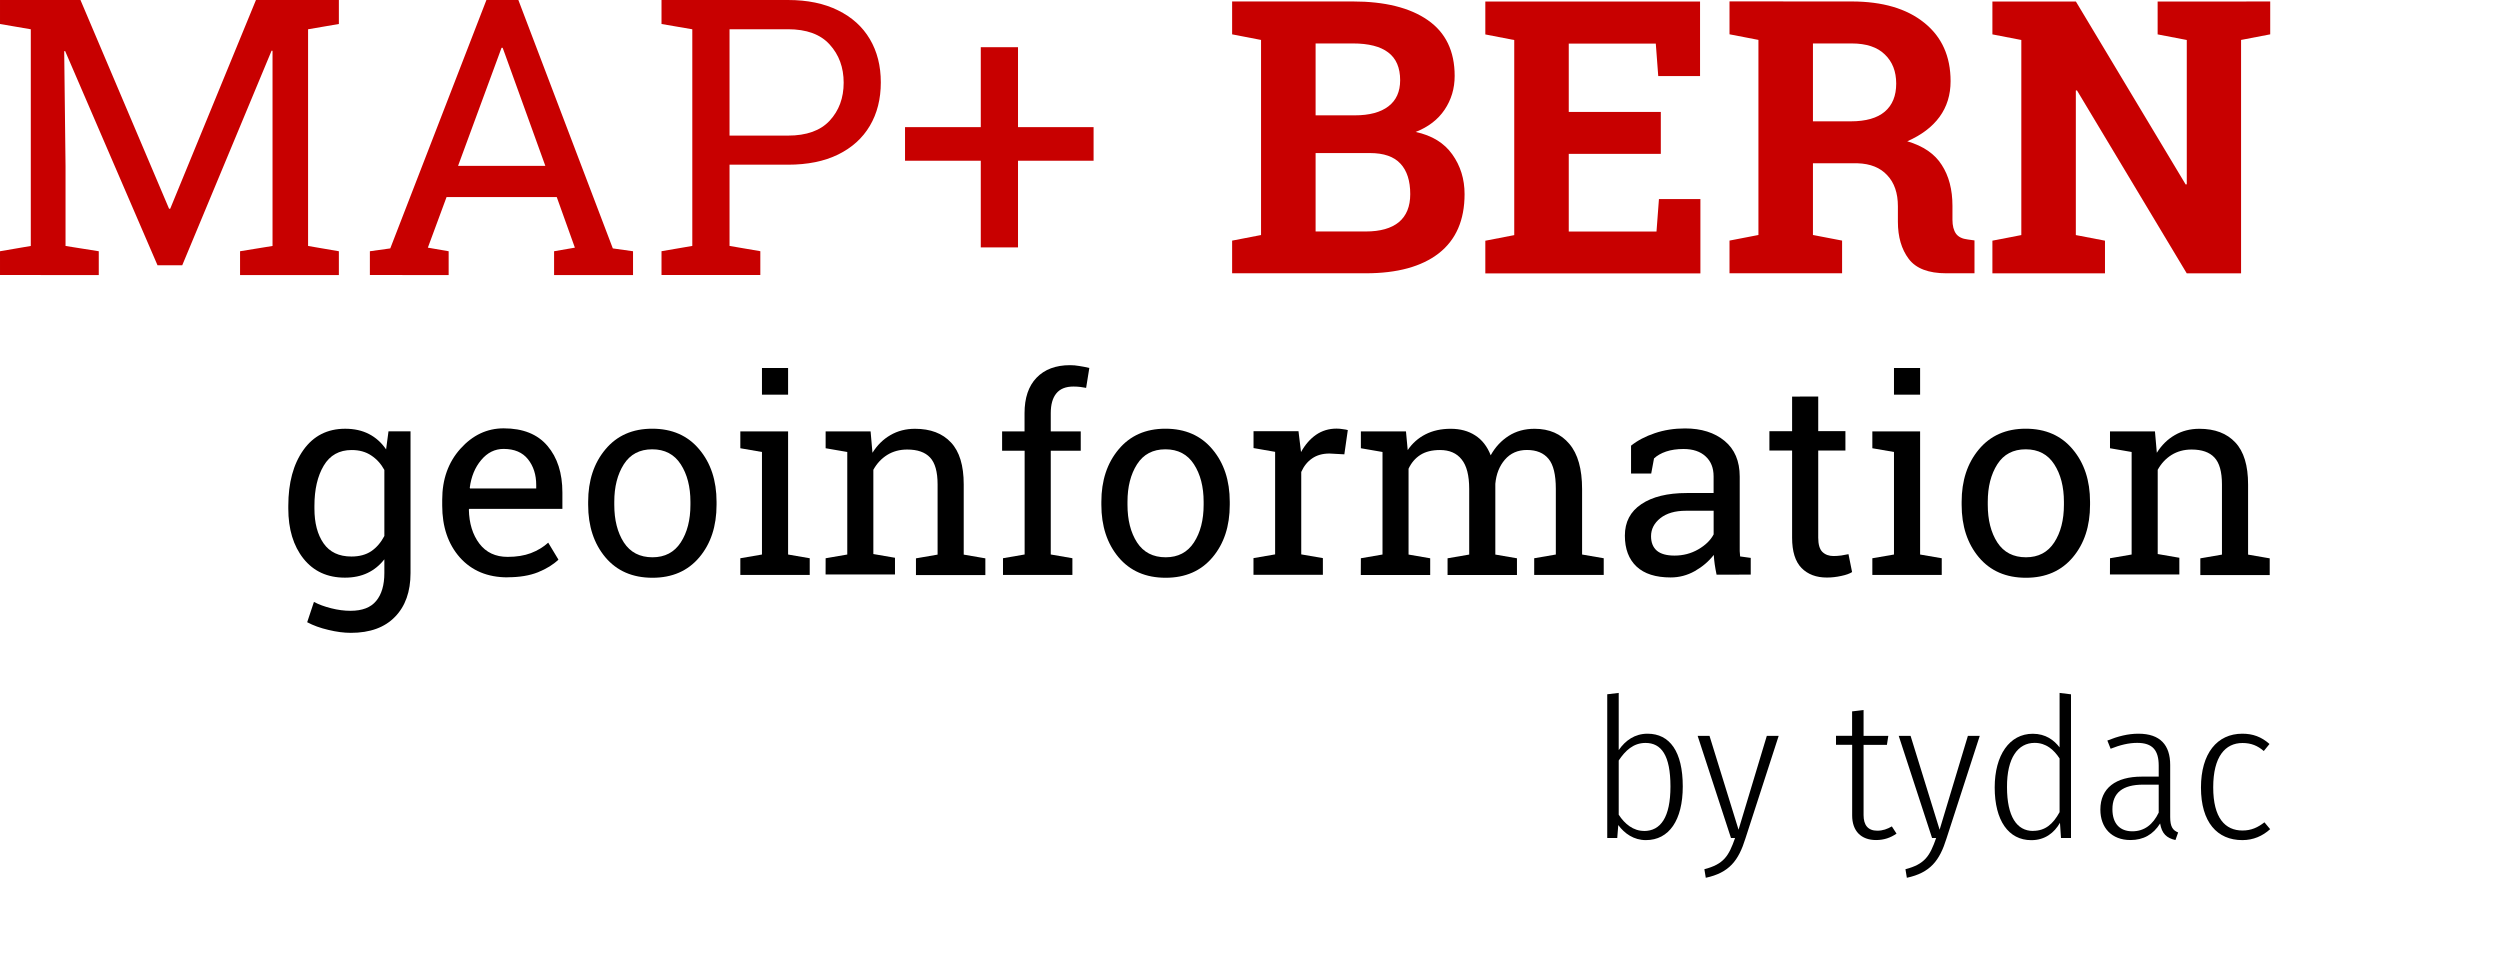
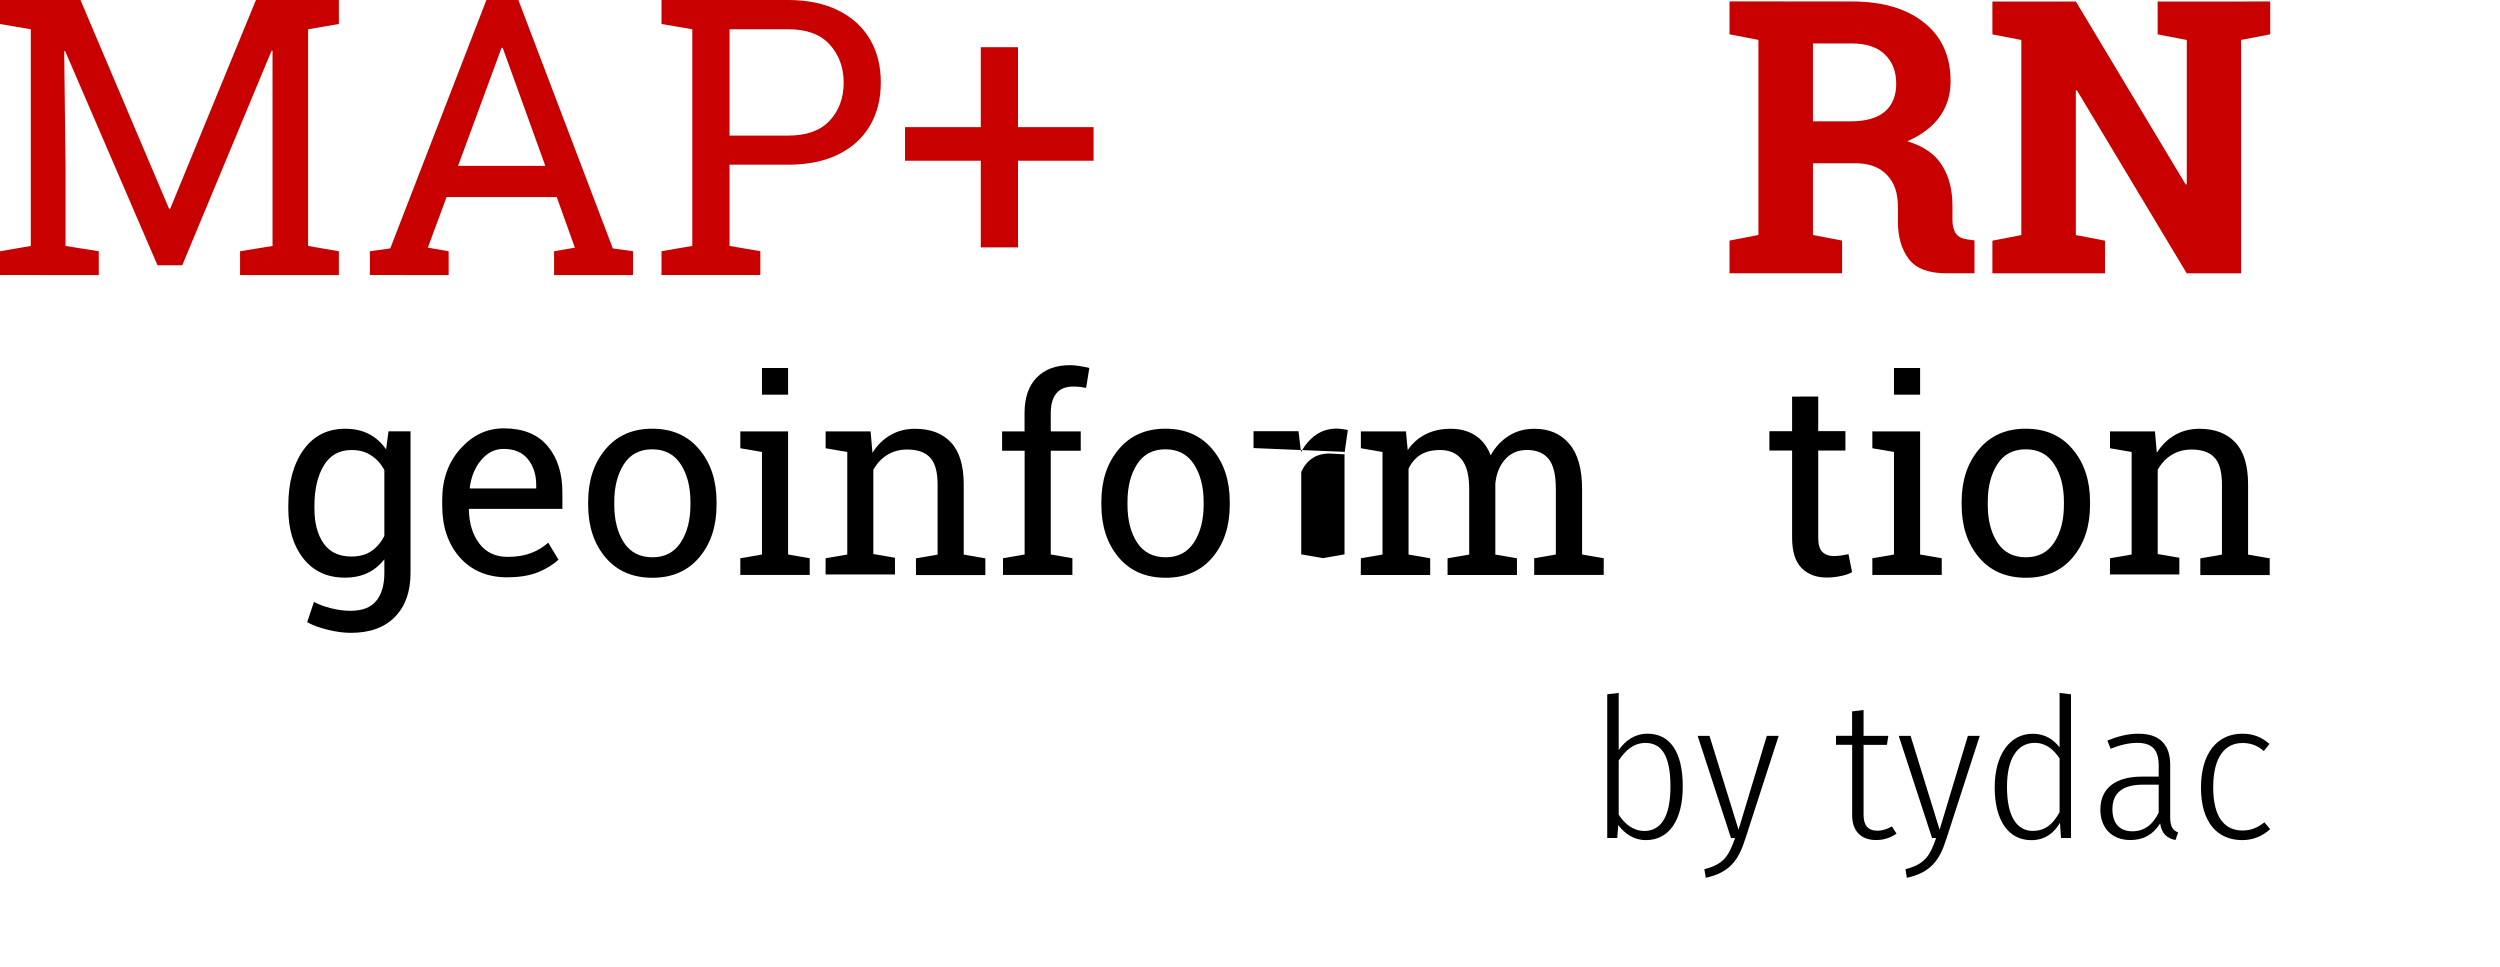
<svg xmlns="http://www.w3.org/2000/svg" xmlns:ns1="http://sodipodi.sourceforge.net/DTD/sodipodi-0.dtd" xmlns:ns2="http://www.inkscape.org/namespaces/inkscape" height="74.669" width="193.122" version="1.1" viewBox="0 0 56.269 21.756" id="svg78" ns1:docname="bern_logo.svg" ns2:version="1.2.2 (b0a8486541, 2022-12-01)">
  <defs id="defs82" />
  <ns1:namedview pagecolor="#ffffff" bordercolor="#666666" borderopacity="1" objecttolerance="10" gridtolerance="10" guidetolerance="10" ns2:pageopacity="0" ns2:pageshadow="2" ns2:window-width="1920" ns2:window-height="1123" id="namedview80" showgrid="false" showguides="true" ns2:guide-bbox="true" ns2:zoom="2.05625" ns2:cx="103.1003" ns2:cy="67.355623" ns2:window-x="0" ns2:window-y="0" ns2:window-maximized="1" ns2:current-layer="svg78" ns2:showpageshadow="2" ns2:pagecheckerboard="0" ns2:deskcolor="#d1d1d1">
    <ns1:guide position="19.25,13.622" orientation="0,1" id="guide1608" ns2:locked="false" />
    <ns1:guide position="19.341,19.729" orientation="0,1" id="guide1610" ns2:locked="false" />
    <ns1:guide position="51.234,3.768" orientation="1,0" id="guide1" ns2:locked="false" />
  </ns1:namedview>
  <g aria-label="geoinformation" style="font-variant-ligatures:normal;font-variant-caps:normal;font-variant-numeric:normal;font-feature-settings:normal;fill:#000000;stroke-width:0.265px" id="g46" transform="translate(-31.43,-276.455)">
    <path style="font-variant-ligatures:normal;font-variant-caps:normal;font-variant-numeric:normal;font-feature-settings:normal;fill:#000000" d="m 37.919,287.84 q 0,-0.779 0.34,-1.257 0.34,-0.478 0.941,-0.478 0.305,0 0.535,0.119 0.23,0.119 0.385,0.346 l 0.054,-0.406 h 0.496 v 3.189 q 0,0.627 -0.349,0.985 -0.349,0.361 -0.994,0.361 -0.233,0 -0.505,-0.066 -0.272,-0.063 -0.478,-0.173 l 0.152,-0.457 q 0.164,0.087 0.388,0.143 0.224,0.057 0.436,0.057 0.394,0 0.576,-0.221 0.185,-0.221 0.185,-0.63 v -0.308 q -0.158,0.203 -0.379,0.308 -0.221,0.105 -0.508,0.105 -0.594,0 -0.935,-0.43 -0.34,-0.43 -0.34,-1.126 z m 0.588,0.063 q 0,0.487 0.206,0.782 0.206,0.296 0.627,0.296 0.266,0 0.445,-0.119 0.179,-0.122 0.296,-0.343 v -1.487 q -0.113,-0.206 -0.296,-0.326 -0.182,-0.122 -0.439,-0.122 -0.421,0 -0.63,0.352 -0.209,0.352 -0.209,0.905 z" id="path18" ns2:connector-curvature="0" />
    <path style="font-variant-ligatures:normal;font-variant-caps:normal;font-variant-numeric:normal;font-feature-settings:normal;fill:#000000" d="m 42.855,289.45 q -0.675,0 -1.075,-0.448 -0.397,-0.451 -0.397,-1.168 v -0.131 q 0,-0.69 0.409,-1.147 0.412,-0.46 0.974,-0.46 0.651,0 0.985,0.394 0.337,0.394 0.337,1.051 v 0.367 h -2.096 l -0.009,0.015 q 0.009,0.466 0.236,0.767 0.227,0.299 0.636,0.299 0.299,0 0.523,-0.084 0.227,-0.087 0.391,-0.236 l 0.23,0.382 q -0.173,0.167 -0.46,0.284 -0.284,0.113 -0.684,0.113 z m -0.09,-2.891 q -0.296,0 -0.505,0.251 -0.209,0.248 -0.257,0.624 l 0.006,0.015 h 1.49 v -0.078 q 0,-0.346 -0.185,-0.579 -0.185,-0.233 -0.549,-0.233 z" id="path20" ns2:connector-curvature="0" />
    <path style="font-variant-ligatures:normal;font-variant-caps:normal;font-variant-numeric:normal;font-feature-settings:normal;fill:#000000" d="m 44.668,287.75 q 0,-0.717 0.388,-1.18 0.388,-0.466 1.054,-0.466 0.669,0 1.057,0.463 0.391,0.463 0.391,1.183 v 0.066 q 0,0.723 -0.388,1.183 -0.388,0.46 -1.054,0.46 -0.672,0 -1.06,-0.46 -0.388,-0.463 -0.388,-1.183 z m 0.588,0.066 q 0,0.514 0.215,0.848 0.218,0.334 0.645,0.334 0.418,0 0.636,-0.334 0.218,-0.334 0.218,-0.848 V 287.75 q 0,-0.508 -0.218,-0.845 -0.218,-0.337 -0.642,-0.337 -0.424,0 -0.639,0.337 -0.215,0.337 -0.215,0.845 z" id="path22" ns2:connector-curvature="0" />
    <path style="font-variant-ligatures:normal;font-variant-caps:normal;font-variant-numeric:normal;font-feature-settings:normal;fill:#000000" d="m 48.093,289.02 0.487,-0.084 V 286.628 L 48.093,286.544 v -0.379 h 1.075 v 2.771 l 0.487,0.084 v 0.376 h -1.562 z m 1.075,-3.682 h -0.588 v -0.6 h 0.588 z" id="path24" ns2:connector-curvature="0" />
    <path style="font-variant-ligatures:normal;font-variant-caps:normal;font-variant-numeric:normal;font-feature-settings:normal;fill:#000000" d="m 50.013,289.02 0.487,-0.084 V 286.628 L 50.013,286.544 v -0.379 h 1.012 l 0.042,0.481 q 0.161,-0.257 0.403,-0.397 0.245,-0.143 0.555,-0.143 0.523,0 0.809,0.308 0.287,0.305 0.287,0.944 v 1.58 l 0.487,0.084 v 0.376 h -1.562 v -0.376 l 0.487,-0.084 v -1.58 q 0,-0.427 -0.17,-0.606 -0.167,-0.179 -0.514,-0.179 -0.254,0 -0.451,0.122 -0.194,0.122 -0.311,0.334 v 1.896 l 0.487,0.084 v 0.376 h -1.562 z" id="path26" ns2:connector-curvature="0" />
    <path style="font-variant-ligatures:normal;font-variant-caps:normal;font-variant-numeric:normal;font-feature-settings:normal;fill:#000000" d="m 53.985,286.6 v -0.436 h 0.505 v -0.409 q 0,-0.517 0.269,-0.797 0.272,-0.284 0.756,-0.284 0.102,0 0.203,0.018 0.105,0.015 0.23,0.045 l -0.072,0.448 q -0.054,-0.012 -0.131,-0.021 -0.075,-0.009 -0.155,-0.009 -0.26,0 -0.385,0.155 -0.125,0.152 -0.125,0.445 v 0.409 h 0.675 v 0.436 h -0.675 v 2.335 l 0.487,0.084 v 0.376 h -1.562 v -0.376 l 0.487,-0.084 v -2.335 z" id="path28" ns2:connector-curvature="0" />
    <path style="font-variant-ligatures:normal;font-variant-caps:normal;font-variant-numeric:normal;font-feature-settings:normal;fill:#000000" d="m 56.219,287.75 q 0,-0.717 0.388,-1.18 0.388,-0.466 1.054,-0.466 0.669,0 1.057,0.463 0.391,0.463 0.391,1.183 v 0.066 q 0,0.723 -0.388,1.183 -0.388,0.46 -1.054,0.46 -0.672,0 -1.06,-0.46 -0.388,-0.463 -0.388,-1.183 z m 0.588,0.066 q 0,0.514 0.215,0.848 0.218,0.334 0.645,0.334 0.418,0 0.636,-0.334 0.218,-0.334 0.218,-0.848 V 287.75 q 0,-0.508 -0.218,-0.845 -0.218,-0.337 -0.642,-0.337 -0.424,0 -0.639,0.337 -0.215,0.337 -0.215,0.845 z" id="path30" ns2:connector-curvature="0" />
-     <path style="font-variant-ligatures:normal;font-variant-caps:normal;font-variant-numeric:normal;font-feature-settings:normal;fill:#000000" d="m 59.644,286.54 v -0.379 h 1.012 l 0.057,0.469 q 0.137,-0.248 0.337,-0.388 0.203,-0.14 0.463,-0.14 0.069,0 0.14,0.012 0.075,0.009 0.113,0.021 l -0.078,0.546 -0.334,-0.018 q -0.233,0 -0.391,0.11 -0.158,0.108 -0.245,0.305 v 1.855 l 0.487,0.084 v 0.376 h -1.562 v -0.376 l 0.487,-0.084 v -2.308 z" id="path32" ns2:connector-curvature="0" />
+     <path style="font-variant-ligatures:normal;font-variant-caps:normal;font-variant-numeric:normal;font-feature-settings:normal;fill:#000000" d="m 59.644,286.54 v -0.379 h 1.012 l 0.057,0.469 q 0.137,-0.248 0.337,-0.388 0.203,-0.14 0.463,-0.14 0.069,0 0.14,0.012 0.075,0.009 0.113,0.021 l -0.078,0.546 -0.334,-0.018 q -0.233,0 -0.391,0.11 -0.158,0.108 -0.245,0.305 v 1.855 l 0.487,0.084 v 0.376 v -0.376 l 0.487,-0.084 v -2.308 z" id="path32" ns2:connector-curvature="0" />
    <path style="font-variant-ligatures:normal;font-variant-caps:normal;font-variant-numeric:normal;font-feature-settings:normal;fill:#000000" d="m 62.06,289.02 0.487,-0.084 V 286.628 L 62.06,286.544 v -0.379 h 1.015 l 0.039,0.421 q 0.155,-0.23 0.4,-0.355 0.245,-0.125 0.567,-0.125 0.323,0 0.552,0.149 0.233,0.149 0.349,0.448 0.152,-0.275 0.403,-0.436 0.251,-0.161 0.585,-0.161 0.496,0 0.782,0.34 0.287,0.337 0.287,1.018 v 1.472 l 0.487,0.084 v 0.376 h -1.565 v -0.376 l 0.487,-0.084 v -1.478 q 0,-0.478 -0.164,-0.675 -0.164,-0.2 -0.487,-0.2 -0.308,0 -0.496,0.218 -0.185,0.215 -0.215,0.544 v 1.592 l 0.487,0.084 v 0.376 h -1.562 v -0.376 l 0.487,-0.084 v -1.478 q 0,-0.454 -0.17,-0.663 -0.167,-0.212 -0.487,-0.212 -0.269,0 -0.442,0.11 -0.173,0.111 -0.266,0.311 v 1.932 l 0.487,0.084 v 0.376 h -1.562 z" id="path34" ns2:connector-curvature="0" />
-     <path style="font-variant-ligatures:normal;font-variant-caps:normal;font-variant-numeric:normal;font-feature-settings:normal;fill:#000000" d="m 70.066,289.39 q -0.027,-0.131 -0.042,-0.236 -0.015,-0.105 -0.021,-0.209 -0.17,0.218 -0.427,0.364 -0.254,0.143 -0.544,0.143 -0.505,0 -0.767,-0.245 -0.263,-0.248 -0.263,-0.696 0,-0.46 0.37,-0.708 0.373,-0.251 1.021,-0.251 h 0.606 v -0.376 q 0,-0.284 -0.179,-0.448 -0.179,-0.167 -0.499,-0.167 -0.221,0 -0.391,0.057 -0.167,0.057 -0.272,0.155 l -0.063,0.34 h -0.454 v -0.627 q 0.221,-0.176 0.535,-0.281 0.314,-0.107 0.681,-0.107 0.549,0 0.89,0.281 0.34,0.281 0.34,0.803 v 1.556 q 0,0.063 0,0.122 0.003,0.06 0.009,0.119 l 0.239,0.033 v 0.376 z m -0.947,-0.43 q 0.293,0 0.535,-0.14 0.242,-0.14 0.346,-0.337 v -0.532 h -0.627 q -0.361,0 -0.573,0.167 -0.209,0.167 -0.209,0.406 0,0.212 0.131,0.326 0.131,0.11 0.397,0.11 z" id="path36" ns2:connector-curvature="0" />
    <path style="font-variant-ligatures:normal;font-variant-caps:normal;font-variant-numeric:normal;font-feature-settings:normal;fill:#000000" d="m 72.354,285.38 v 0.779 h 0.612 v 0.436 h -0.612 v 1.962 q 0,0.227 0.093,0.32 0.096,0.093 0.251,0.093 0.078,0 0.173,-0.012 0.099,-0.015 0.164,-0.03 l 0.081,0.403 q -0.084,0.054 -0.245,0.087 -0.161,0.036 -0.323,0.036 -0.358,0 -0.57,-0.215 -0.212,-0.218 -0.212,-0.681 v -1.962 h -0.511 v -0.436 h 0.511 v -0.779 z" id="path38" ns2:connector-curvature="0" />
    <path style="font-variant-ligatures:normal;font-variant-caps:normal;font-variant-numeric:normal;font-feature-settings:normal;fill:#000000" d="m 73.572,289.02 0.487,-0.084 V 286.628 L 73.572,286.544 v -0.379 h 1.075 v 2.771 l 0.487,0.084 v 0.376 h -1.562 z m 1.075,-3.682 h -0.588 v -0.6 h 0.588 z" id="path40" ns2:connector-curvature="0" />
    <path style="font-variant-ligatures:normal;font-variant-caps:normal;font-variant-numeric:normal;font-feature-settings:normal;fill:#000000" d="m 75.582,287.75 q 0,-0.717 0.388,-1.18 0.388,-0.466 1.054,-0.466 0.669,0 1.057,0.463 0.391,0.463 0.391,1.183 v 0.066 q 0,0.723 -0.388,1.183 -0.388,0.46 -1.054,0.46 -0.672,0 -1.06,-0.46 -0.388,-0.463 -0.388,-1.183 z m 0.588,0.066 q 0,0.514 0.215,0.848 0.218,0.334 0.645,0.334 0.418,0 0.636,-0.334 0.218,-0.334 0.218,-0.848 V 287.75 q 0,-0.508 -0.218,-0.845 -0.218,-0.337 -0.642,-0.337 -0.424,0 -0.639,0.337 -0.215,0.337 -0.215,0.845 z" id="path42" ns2:connector-curvature="0" />
    <path style="font-variant-ligatures:normal;font-variant-caps:normal;font-variant-numeric:normal;font-feature-settings:normal;fill:#000000" d="m 78.921,289.02 0.487,-0.084 V 286.628 L 78.921,286.544 v -0.379 h 1.012 l 0.042,0.481 q 0.161,-0.257 0.403,-0.397 0.245,-0.143 0.555,-0.143 0.523,0 0.809,0.308 0.287,0.305 0.287,0.944 v 1.58 l 0.487,0.084 v 0.376 h -1.562 v -0.376 l 0.487,-0.084 v -1.58 q 0,-0.427 -0.17,-0.606 -0.167,-0.179 -0.514,-0.179 -0.254,0 -0.451,0.122 -0.194,0.122 -0.311,0.334 v 1.896 l 0.487,0.084 v 0.376 h -1.562 z" id="path44" ns2:connector-curvature="0" />
  </g>
  <g aria-label="BERN" style="font-variant-ligatures:normal;font-variant-caps:normal;font-variant-numeric:normal;font-feature-settings:normal;fill:#c80000;fill-opacity:1;stroke-width:0.265px" id="g56" transform="translate(-26.989,-275.397)">
-     <path style="font-variant-ligatures:normal;font-variant-caps:normal;font-variant-numeric:normal;font-feature-settings:normal;fill:#c80000;fill-opacity:1" d="m 57.44,275.43 q 1.08,0 1.685,0.42 0.605,0.42 0.605,1.256 0,0.424 -0.227,0.761 -0.223,0.332 -0.651,0.5 0.55,0.118 0.824,0.504 0.277,0.387 0.277,0.895 0,0.878 -0.58,1.332 -0.58,0.45 -1.643,0.45 h -3.009 v -0.735 l 0.651,-0.126 v -4.391 l -0.651,-0.126 v -0.74 h 0.651 z m -0.84,3.412 v 1.765 h 1.13 q 0.487,0 0.744,-0.21 0.256,-0.214 0.256,-0.63 0,-0.45 -0.219,-0.685 -0.219,-0.24 -0.689,-0.24 z m 0,-0.849 h 0.882 q 0.492,0 0.756,-0.202 0.265,-0.202 0.265,-0.588 0,-0.424 -0.269,-0.626 -0.265,-0.202 -0.794,-0.202 h -0.84 z" id="path48" ns2:connector-curvature="0" />
-     <path style="font-variant-ligatures:normal;font-variant-caps:normal;font-variant-numeric:normal;font-feature-settings:normal;fill:#c80000;fill-opacity:1" d="m 64.37,278.86 h -2.072 v 1.748 h 1.975 l 0.055,-0.731 h 0.933 v 1.673 h -4.841 v -0.735 l 0.651,-0.126 v -4.391 l -0.651,-0.126 v -0.74 h 4.833 v 1.677 h -0.941 l -0.055,-0.731 h -1.959 v 1.538 h 2.072 z" id="path50" ns2:connector-curvature="0" />
    <path style="font-variant-ligatures:normal;font-variant-caps:normal;font-variant-numeric:normal;font-feature-settings:normal;fill:#c80000;fill-opacity:1" d="m 68.664,275.43 q 1.042,0 1.635,0.479 0.593,0.475 0.593,1.315 0,0.462 -0.248,0.803 -0.248,0.34 -0.727,0.55 0.542,0.16 0.777,0.534 0.24,0.37 0.24,0.92 v 0.311 q 0,0.202 0.08,0.315 0.08,0.109 0.265,0.13 l 0.151,0.021 v 0.74 h -0.635 q -0.601,0 -0.845,-0.324 -0.244,-0.324 -0.244,-0.836 v -0.349 q 0,-0.445 -0.24,-0.698 -0.235,-0.256 -0.668,-0.269 h -1.004 v 1.614 l 0.656,0.126 v 0.735 h -2.534 v -0.735 l 0.651,-0.126 v -4.391 l -0.651,-0.126 v -0.74 h 0.651 z m -0.87,2.698 h 0.849 q 0.513,0 0.769,-0.219 0.256,-0.219 0.256,-0.63 0,-0.412 -0.256,-0.656 -0.252,-0.248 -0.748,-0.248 h -0.87 z" id="path52" ns2:connector-curvature="0" />
    <path style="font-variant-ligatures:normal;font-variant-caps:normal;font-variant-numeric:normal;font-feature-settings:normal;fill:#c80000;fill-opacity:1" d="m 78.086,275.43 v 0.74 l -0.656,0.126 v 5.253 h -1.223 l -2.471,-4.118 -0.025,0.004 v 3.253 l 0.656,0.126 v 0.735 h -2.534 v -0.735 l 0.651,-0.126 v -4.391 l -0.651,-0.126 v -0.74 h 1.879 l 2.471,4.118 0.025,-0.004 v -3.248 l -0.656,-0.126 v -0.74 h 1.878 z" id="path54" ns2:connector-curvature="0" />
  </g>
  <path d="M 5.0000001e-7,6.19 V 5.655 L 0.693,5.536 V 0.659 L 5.0000001e-7,0.54 V 5e-7 H 0.693 1.811 l 1.994,4.698 h 0.026 L 5.761,5e-7 h 1.866 v 0.54 l -0.693,0.119 v 4.877 l 0.693,0.119 v 0.536 h -2.224 v -0.536 l 0.731,-0.119 V 3.741 1.144 l -0.021,-0.004 -2.011,4.83 h -0.557 l -2.079,-4.821 -0.021,0.004 0.03,2.589 v 1.794 l 0.748,0.119 v 0.536 z m 8.325,0 V 5.655 L 8.784,5.591 10.948,5.9e-6 h 0.719 l 2.126,5.591 0.455,0.064 v 0.536 h -1.777 v -0.536 l 0.468,-0.081 -0.408,-1.139 H 10.051 l -0.421,1.139 0.468,0.081 v 0.536 z M 10.31,3.733 h 1.964 L 11.365,1.216 11.314,1.076 h -0.026 l -0.051,0.14 z m 4.579,2.457 v -0.536 l 0.693,-0.119 V 0.659 L 14.889,0.54 V 5e-7 h 0.693 2.151 q 0.663,0 1.131,0.234 0.468,0.23 0.714,0.646 0.247,0.417 0.247,0.974 0,0.561 -0.247,0.978 Q 19.332,3.248 18.864,3.478 18.397,3.707 17.734,3.707 h -1.314 v 1.828 l 0.693,0.119 v 0.536 z m 1.531,-3.138 h 1.314 q 0.629,0 0.94,-0.336 0.315,-0.34 0.315,-0.855 0,-0.514 -0.315,-0.859 -0.31,-0.344 -0.94,-0.344 h -1.314 z m 5.655,2.517 V 3.618 h -1.705 V 2.861 h 1.705 V 1.063 h 0.838 v 1.798 h 1.701 v 0.757 h -1.701 v 1.951 z" id="text37" style="font-size:6.386px;font-family:'Roboto Slab';-inkscape-font-specification:'Roboto Slab, Normal';fill:#c80000;fill-opacity:1;stroke:#e10000;stroke-width:0" aria-label="MAP+" />
  <g transform="matrix(1.081,0,0,1.031,-36.626,-7.62)" style="font-variant-ligatures:normal;font-variant-caps:normal;font-variant-numeric:normal;font-feature-settings:normal" aria-label="national opendata infrastructure by tydac" id="g31">
    <g transform="matrix(1.335,0,0,1.335,-27.148,-7.533)" stroke-width="0.004" style="font-variant-ligatures:normal;font-variant-caps:normal;font-variant-numeric:normal;font-feature-settings:normal" aria-label="national opendata infrastructure by tydac" id="g30">
      <path d="m 71.411,23.177 c -0.198,0 -0.345,0.109 -0.45,0.268 v -0.935 l -0.179,0.022 v 2.35 h 0.156 l 0.016,-0.211 c 0.099,0.14 0.243,0.246 0.431,0.246 0.361,0 0.575,-0.326 0.575,-0.878 0,-0.571 -0.204,-0.862 -0.549,-0.862 z m -0.054,1.59 c -0.169,0 -0.3,-0.112 -0.396,-0.265 v -0.887 c 0.102,-0.16 0.227,-0.287 0.418,-0.287 0.246,0 0.389,0.201 0.389,0.712 0,0.504 -0.153,0.728 -0.412,0.728 z" style="font-variant-ligatures:normal;font-variant-caps:normal;font-variant-numeric:normal;font-feature-settings:normal" id="path24-1" />
      <path d="M 73.456,23.212 H 73.271 L 72.83,24.747 72.377,23.212 h -0.185 l 0.52,1.67 h 0.064 c -0.099,0.297 -0.176,0.428 -0.479,0.511 l 0.022,0.14 c 0.367,-0.083 0.511,-0.281 0.619,-0.645 z" style="font-variant-ligatures:normal;font-variant-caps:normal;font-variant-numeric:normal;font-feature-settings:normal" id="path25" />
      <path d="m 75.221,24.693 c -0.07,0.042 -0.14,0.07 -0.227,0.07 -0.147,0 -0.214,-0.093 -0.214,-0.255 v -1.149 h 0.364 l 0.022,-0.147 H 74.78 V 22.79 l -0.179,0.022 v 0.399 H 74.35 v 0.147 h 0.252 v 1.156 c 0,0.255 0.14,0.402 0.373,0.402 0.124,0 0.227,-0.038 0.319,-0.105 z" style="font-variant-ligatures:normal;font-variant-caps:normal;font-variant-numeric:normal;font-feature-settings:normal" id="path26-8" />
      <path d="M 76.592,23.212 H 76.407 L 75.966,24.747 75.513,23.212 h -0.185 l 0.52,1.67 h 0.064 c -0.099,0.297 -0.176,0.428 -0.479,0.511 l 0.022,0.14 c 0.367,-0.083 0.511,-0.281 0.619,-0.645 z" style="font-variant-ligatures:normal;font-variant-caps:normal;font-variant-numeric:normal;font-feature-settings:normal" id="path27" />
      <path d="m 77.837,22.51 v 0.891 c -0.086,-0.118 -0.217,-0.223 -0.418,-0.223 -0.364,0 -0.594,0.351 -0.594,0.878 0,0.539 0.214,0.862 0.571,0.862 0.214,0 0.358,-0.121 0.447,-0.284 l 0.016,0.249 h 0.156 v -2.35 z m -0.415,2.257 c -0.252,0 -0.405,-0.236 -0.405,-0.715 -0.003,-0.482 0.172,-0.725 0.431,-0.725 0.179,0 0.3,0.112 0.389,0.255 v 0.878 c -0.102,0.195 -0.223,0.306 -0.415,0.306 z" style="font-variant-ligatures:normal;font-variant-caps:normal;font-variant-numeric:normal;font-feature-settings:normal" id="path28-5" />
      <path d="m 79.562,24.54 v -0.852 c 0,-0.322 -0.153,-0.511 -0.495,-0.511 -0.163,0 -0.319,0.042 -0.485,0.112 l 0.051,0.134 c 0.147,-0.061 0.281,-0.096 0.415,-0.096 0.239,0 0.335,0.121 0.335,0.373 v 0.179 h -0.265 c -0.405,0 -0.645,0.188 -0.645,0.539 0,0.297 0.176,0.498 0.469,0.498 0.201,0 0.354,-0.089 0.463,-0.271 0.026,0.166 0.102,0.239 0.239,0.271 l 0.042,-0.124 c -0.083,-0.035 -0.124,-0.093 -0.124,-0.252 z m -0.591,0.233 c -0.192,0 -0.31,-0.124 -0.31,-0.361 0,-0.271 0.163,-0.402 0.479,-0.402 h 0.243 v 0.457 c -0.089,0.195 -0.223,0.306 -0.412,0.306 z" style="font-variant-ligatures:normal;font-variant-caps:normal;font-variant-numeric:normal;font-feature-settings:normal" id="path29" />
      <path d="m 80.687,23.177 c -0.393,0 -0.645,0.322 -0.645,0.881 0,0.565 0.252,0.859 0.645,0.859 0.172,0 0.316,-0.067 0.434,-0.179 l -0.089,-0.112 c -0.102,0.083 -0.204,0.134 -0.342,0.134 -0.271,0 -0.457,-0.204 -0.457,-0.706 0,-0.504 0.188,-0.725 0.457,-0.725 0.137,0 0.236,0.045 0.332,0.131 l 0.089,-0.115 C 80.984,23.228 80.853,23.177 80.687,23.177 Z" style="font-variant-ligatures:normal;font-variant-caps:normal;font-variant-numeric:normal;font-feature-settings:normal" id="path30-9" />
    </g>
  </g>
</svg>